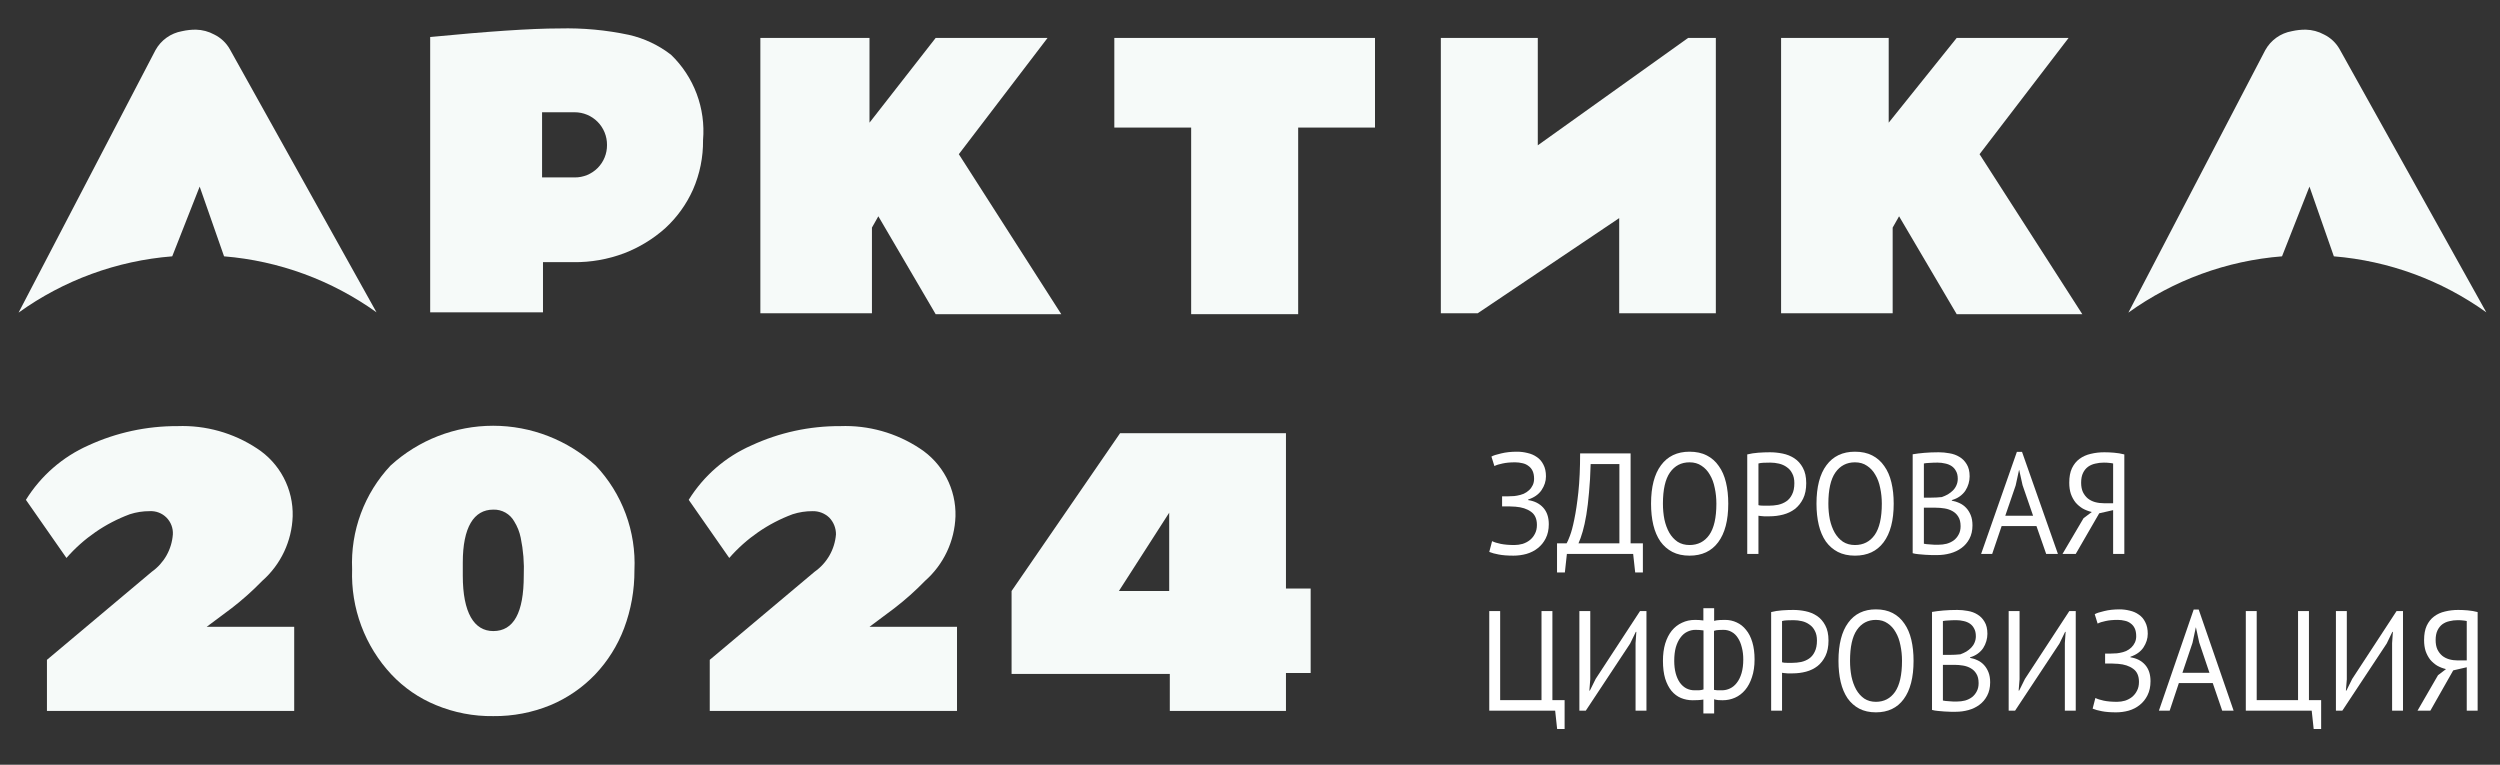
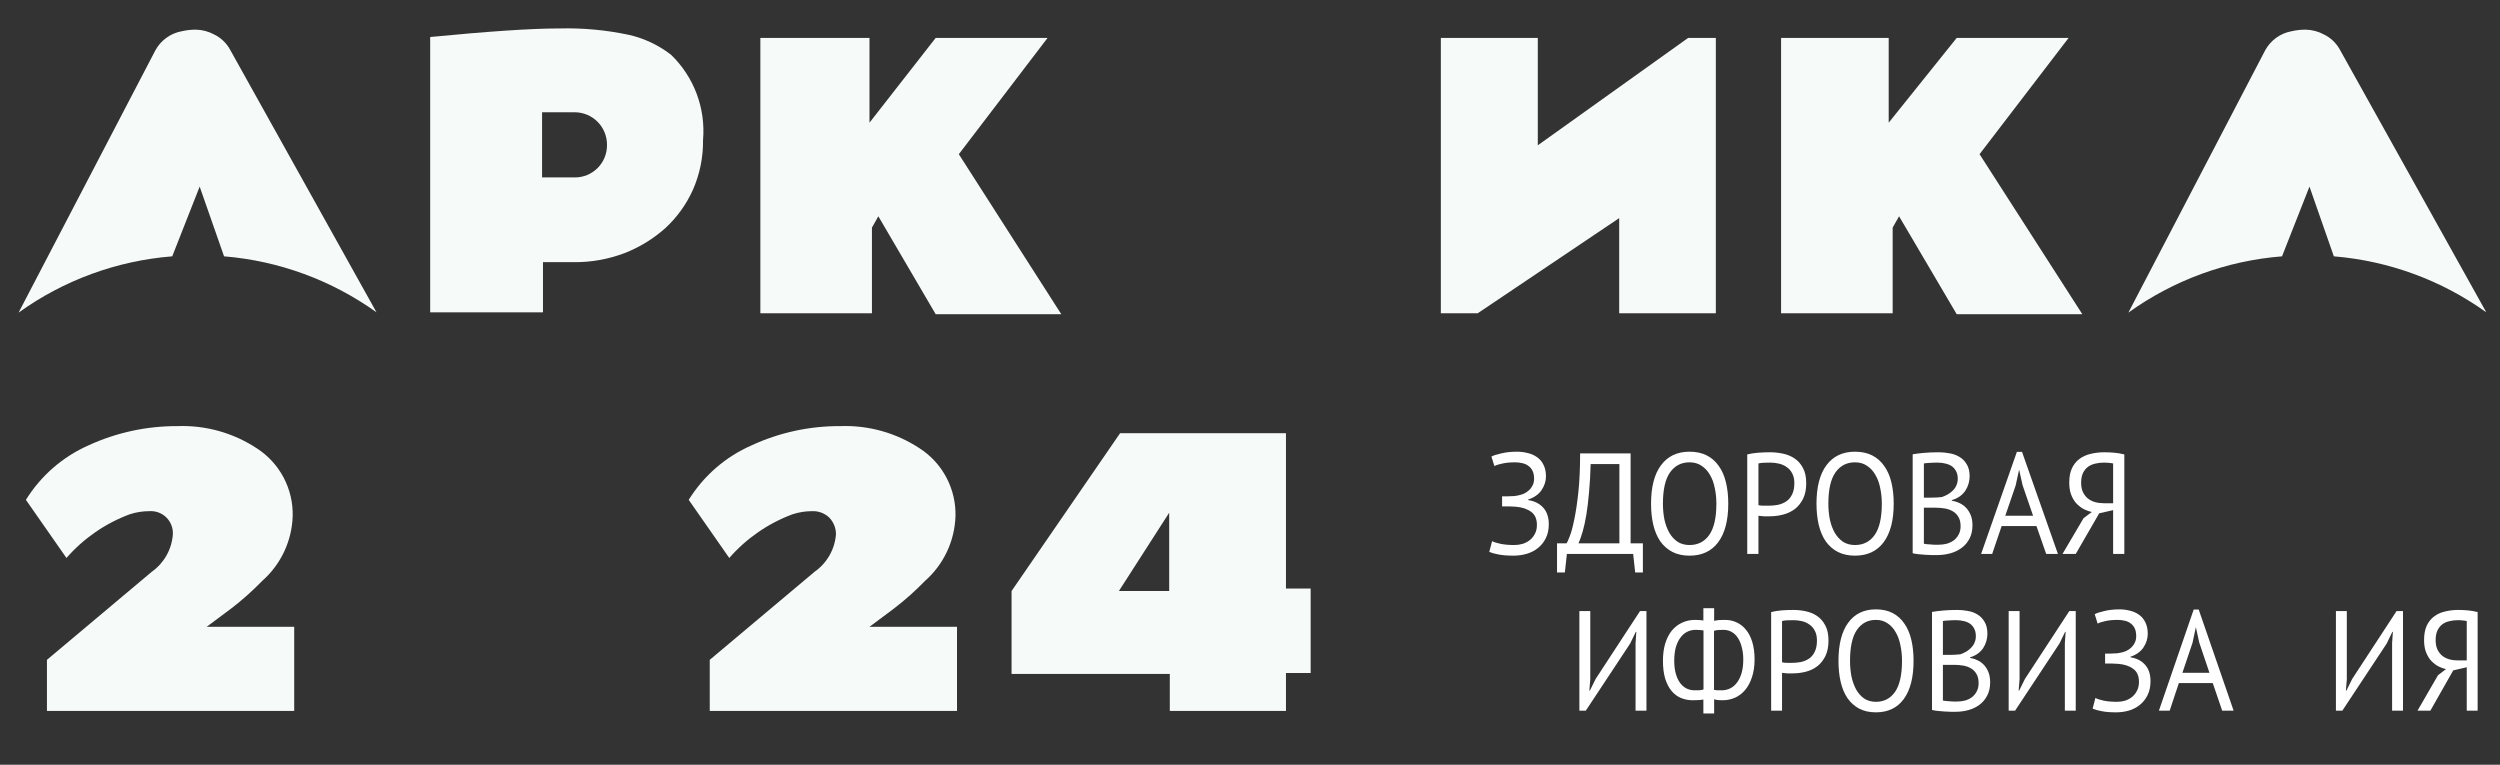
<svg xmlns="http://www.w3.org/2000/svg" width="559" height="171" viewBox="0 0 559 171" fill="none">
  <rect x="0" y="0" width="559" height="171" fill="#333333" stroke="none" />
  <path d="M194.42 8.483V27.43L209.214 8.483H234.232L214.394 34.476L237.299 70.249H209.214L196.397 48.361L194.966 50.891V70.043H170.016V8.483H194.42Z" fill="#F6FAF9" />
-   <path d="M249.164 8.483H307.45V28.524H290.271V70.249H266.343V28.524H249.164V8.483Z" fill="#F6FAF9" />
  <path d="M383.662 70.043H362.052V48.77L330.421 70.043H322.172V8.483H343.85V32.492L377.458 8.483H383.662V70.043Z" fill="#F6FAF9" />
  <path d="M422.314 8.483V27.43L437.516 8.483H462.535L442.629 34.476L465.603 70.249H437.516L424.632 48.361L423.2 50.891V70.043H398.25V8.483H422.314Z" fill="#F6FAF9" />
  <path d="M10.497 147.538L33.947 127.839C35.297 126.882 36.419 125.639 37.233 124.196C38.046 122.754 38.53 121.147 38.651 119.494C38.691 118.801 38.584 118.107 38.337 117.458C38.091 116.81 37.711 116.221 37.222 115.73C36.733 115.239 36.145 114.858 35.499 114.611C34.852 114.364 34.161 114.256 33.47 114.295C31.967 114.289 30.471 114.52 29.039 114.98C23.574 117.005 18.7 120.367 14.86 124.761L5.793 111.765C9.128 106.392 13.997 102.149 19.768 99.59C26.013 96.721 32.806 95.249 39.674 95.28C45.978 95.043 52.199 96.788 57.466 100.273C59.983 101.904 62.039 104.158 63.436 106.817C64.833 109.477 65.524 112.453 65.442 115.457C65.349 118.203 64.695 120.901 63.523 123.383C62.351 125.865 60.684 128.08 58.625 129.891C56.501 132.081 54.222 134.114 51.808 135.977L46.218 140.151H65.783V158.961H10.497V147.538Z" fill="#F6FAF9" />
-   <path d="M110.297 160.122C105.903 160.185 101.542 159.347 97.481 157.661C93.716 156.12 90.321 153.787 87.528 150.821C84.585 147.677 82.293 143.979 80.783 139.94C79.274 135.901 78.578 131.602 78.734 127.292C78.546 123.046 79.21 118.805 80.685 114.822C82.161 110.839 84.418 107.195 87.324 104.103C93.6 98.374 101.779 95.199 110.263 95.199C118.748 95.199 126.927 98.374 133.203 104.103C136.143 107.215 138.426 110.892 139.913 114.912C141.402 118.933 142.064 123.212 141.86 127.495C141.887 131.933 141.102 136.339 139.543 140.492C138.091 144.334 135.889 147.845 133.066 150.821C130.248 153.758 126.862 156.085 123.113 157.661C119.049 159.334 114.691 160.171 110.297 160.122ZM110.297 141.107C114.865 141.107 117.114 137.004 117.114 128.728C117.236 125.883 117.007 123.035 116.433 120.246C116.174 118.962 115.69 117.734 115.001 116.621C114.538 115.785 113.853 115.093 113.024 114.622C112.193 114.151 111.25 113.92 110.297 113.952C105.934 113.952 103.48 117.919 103.48 125.785C103.48 126.811 103.48 127.838 103.48 128.728C103.48 137.004 106.003 141.107 110.297 141.107Z" fill="#F6FAF9" />
  <path d="M158.7 147.538L182.151 127.839C183.51 126.886 184.642 125.644 185.468 124.201C186.293 122.758 186.79 121.152 186.923 119.494C186.936 118.091 186.396 116.739 185.423 115.732C184.413 114.773 183.064 114.257 181.673 114.295C180.17 114.289 178.675 114.52 177.242 114.98C171.778 117.005 166.904 120.367 163.063 124.761L153.996 111.765C157.343 106.375 162.239 102.13 168.039 99.59C174.258 96.714 181.03 95.242 187.877 95.28C194.182 95.043 200.403 96.788 205.67 100.273C208.186 101.904 210.242 104.158 211.639 106.817C213.036 109.477 213.727 112.453 213.645 115.457C213.552 118.203 212.899 120.901 211.726 123.383C210.554 125.865 208.887 128.08 206.828 129.891C204.704 132.081 202.426 134.114 200.011 135.977L194.421 140.151H213.986V158.961H158.7V147.538Z" fill="#F6FAF9" />
  <path d="M226.188 132.151L250.456 96.856H287.541V131.603H293.063V150.481H287.541V158.963H261.568V150.687H226.188V132.151ZM250.184 132.151H261.432V114.64L250.184 132.151Z" fill="#F6FAF9" />
  <path d="M38.51 57.317L44.646 41.723L50.1 57.317C62.38 58.322 74.159 62.648 84.185 69.835L51.395 11.012C50.594 9.59 49.381 8.443 47.918 7.727C46.661 7.041 45.258 6.666 43.828 6.633C42.773 6.625 41.721 6.74 40.692 6.976C39.451 7.194 38.274 7.688 37.248 8.422C36.222 9.155 35.372 10.11 34.761 11.216L4.152 69.903C14.249 62.646 26.129 58.294 38.51 57.317Z" fill="#F6FAF9" />
  <path d="M510.261 57.317L516.396 41.723L521.849 57.317C534.13 58.322 545.91 62.648 555.935 69.835L523.145 11.012C522.344 9.59 521.132 8.443 519.668 7.727C518.411 7.041 517.009 6.666 515.578 6.633C514.523 6.625 513.471 6.74 512.442 6.976C511.201 7.194 510.025 7.688 508.998 8.422C507.972 9.155 507.122 10.11 506.511 11.216L475.902 69.903C485.999 62.646 497.879 58.294 510.261 57.317Z" fill="#F6FAF9" />
  <path d="M150.042 12.243C147.266 10.093 144.056 8.575 140.635 7.796C135.527 6.71 130.311 6.228 125.092 6.36C118.616 6.36 108.935 7.044 96.188 8.276V69.836H121.411V58.619H128.228C132.09 58.667 135.927 57.994 139.544 56.635C142.924 55.338 146.041 53.437 148.747 51.026C151.379 48.607 153.49 45.674 154.951 42.407C156.479 38.917 157.246 35.139 157.2 31.327C157.5 27.812 157.013 24.274 155.775 20.972C154.536 17.67 152.578 14.688 150.042 12.243ZM135.727 32.421C135.735 33.376 135.555 34.323 135.195 35.206C134.835 36.09 134.303 36.893 133.63 37.568C132.957 38.243 132.157 38.776 131.276 39.137C130.396 39.499 129.452 39.681 128.5 39.672H121.206V25.102H128.5C129.455 25.102 130.4 25.293 131.282 25.661C132.163 26.03 132.962 26.569 133.634 27.249C134.306 27.93 134.837 28.738 135.196 29.626C135.555 30.513 135.735 31.463 135.727 32.421Z" fill="#F6FAF9" />
  <path d="M335.867 113.232V110.985H336.35C336.531 110.985 336.753 110.985 337.014 110.985C337.276 110.985 337.537 110.974 337.799 110.952C338.081 110.931 338.342 110.92 338.584 110.92C338.845 110.899 339.057 110.867 339.218 110.824C339.741 110.738 340.234 110.599 340.697 110.407C341.159 110.193 341.562 109.925 341.904 109.604C342.246 109.283 342.518 108.908 342.719 108.48C342.92 108.052 343.021 107.581 343.021 107.068C343.021 106.361 342.91 105.773 342.689 105.302C342.467 104.831 342.155 104.457 341.753 104.178C341.371 103.879 340.918 103.675 340.395 103.568C339.892 103.44 339.348 103.376 338.765 103.376C337.678 103.376 336.753 103.461 335.988 103.633C335.223 103.782 334.61 103.975 334.147 104.21L333.483 102.092C333.885 101.856 334.61 101.621 335.656 101.385C336.702 101.128 337.88 101 339.187 101C339.992 101 340.777 101.096 341.542 101.289C342.327 101.46 343.021 101.76 343.624 102.188C344.248 102.595 344.741 103.162 345.103 103.889C345.486 104.596 345.677 105.473 345.677 106.522C345.677 107.592 345.345 108.619 344.681 109.604C344.017 110.567 343.021 111.263 341.693 111.691V111.819C343.121 112.033 344.248 112.6 345.073 113.521C345.898 114.441 346.311 115.672 346.311 117.213C346.311 118.433 346.079 119.492 345.616 120.391C345.174 121.269 344.58 121.996 343.836 122.574C343.111 123.152 342.266 123.58 341.3 123.859C340.355 124.115 339.389 124.244 338.403 124.244C337.075 124.244 335.978 124.158 335.113 123.987C334.268 123.837 333.563 123.644 333 123.409L333.634 121.001C334.097 121.237 334.741 121.44 335.566 121.611C336.411 121.782 337.427 121.868 338.614 121.868C339.238 121.868 339.852 121.782 340.455 121.611C341.059 121.419 341.592 121.14 342.055 120.776C342.538 120.391 342.92 119.92 343.202 119.364C343.504 118.807 343.655 118.144 343.655 117.373C343.655 116.025 343.212 115.04 342.327 114.42C341.441 113.778 340.284 113.403 338.855 113.296C338.614 113.275 338.383 113.264 338.161 113.264C337.96 113.243 337.749 113.232 337.527 113.232H335.867Z" fill="white" />
  <path d="M367.349 128H365.628L365.175 123.859H350.356L349.903 128H348.152V121.483H350.295C350.456 121.247 350.698 120.702 351.02 119.845C351.362 118.968 351.694 117.727 352.016 116.121C352.358 114.495 352.66 112.472 352.921 110.054C353.183 107.614 353.314 104.724 353.314 101.385H364.602V121.483H367.349V128ZM362.097 121.483V103.761H355.668C355.607 106.115 355.487 108.234 355.306 110.118C355.145 112.001 354.943 113.671 354.702 115.126C354.461 116.56 354.189 117.801 353.887 118.85C353.585 119.899 353.273 120.776 352.951 121.483H362.097Z" fill="white" />
  <path d="M369.175 112.622C369.175 108.876 369.919 106.008 371.408 104.018C372.897 102.006 375.02 101 377.777 101C379.266 101 380.554 101.278 381.64 101.835C382.727 102.391 383.622 103.183 384.327 104.21C385.051 105.216 385.584 106.436 385.926 107.87C386.269 109.283 386.44 110.867 386.44 112.622C386.44 116.367 385.685 119.246 384.176 121.258C382.687 123.249 380.554 124.244 377.777 124.244C376.308 124.244 375.03 123.966 373.944 123.409C372.877 122.853 371.982 122.071 371.258 121.065C370.553 120.038 370.03 118.818 369.688 117.405C369.346 115.971 369.175 114.377 369.175 112.622ZM371.831 112.622C371.831 113.863 371.942 115.04 372.163 116.153C372.405 117.266 372.767 118.251 373.25 119.107C373.733 119.942 374.346 120.616 375.091 121.13C375.855 121.622 376.751 121.868 377.777 121.868C379.648 121.868 381.117 121.119 382.184 119.621C383.25 118.101 383.783 115.768 383.783 112.622C383.783 111.402 383.663 110.235 383.421 109.122C383.2 107.988 382.838 107.004 382.335 106.169C381.852 105.313 381.228 104.639 380.463 104.146C379.719 103.633 378.823 103.376 377.777 103.376C375.926 103.376 374.467 104.136 373.401 105.655C372.354 107.153 371.831 109.476 371.831 112.622Z" fill="white" />
  <path d="M390.683 101.61C391.448 101.417 392.273 101.289 393.158 101.225C394.043 101.161 394.919 101.128 395.784 101.128C396.71 101.128 397.645 101.225 398.591 101.417C399.557 101.61 400.432 101.963 401.217 102.477C402.002 102.99 402.636 103.697 403.118 104.596C403.622 105.495 403.873 106.64 403.873 108.031C403.873 109.401 403.642 110.556 403.179 111.498C402.716 112.44 402.102 113.21 401.338 113.81C400.573 114.388 399.698 114.805 398.712 115.062C397.726 115.319 396.71 115.447 395.663 115.447C395.563 115.447 395.392 115.447 395.15 115.447C394.929 115.447 394.687 115.447 394.426 115.447C394.184 115.426 393.943 115.404 393.701 115.383C393.46 115.361 393.289 115.34 393.188 115.319V123.859H390.683V101.61ZM395.844 103.44C395.321 103.44 394.818 103.451 394.335 103.472C393.852 103.493 393.47 103.547 393.188 103.633V112.943C393.289 112.986 393.45 113.018 393.671 113.039C393.893 113.039 394.124 113.05 394.365 113.071C394.607 113.071 394.838 113.071 395.06 113.071C395.281 113.071 395.442 113.071 395.543 113.071C396.227 113.071 396.901 113.007 397.565 112.879C398.249 112.729 398.863 112.472 399.406 112.108C399.949 111.744 400.382 111.231 400.704 110.567C401.046 109.904 401.217 109.058 401.217 108.031C401.217 107.153 401.056 106.426 400.734 105.848C400.432 105.249 400.02 104.778 399.497 104.435C398.993 104.071 398.42 103.815 397.776 103.665C397.132 103.515 396.488 103.44 395.844 103.44Z" fill="white" />
  <path d="M406.167 112.622C406.167 108.876 406.911 106.008 408.4 104.018C409.889 102.006 412.012 101 414.769 101C416.258 101 417.546 101.278 418.632 101.835C419.719 102.391 420.614 103.183 421.319 104.21C422.043 105.216 422.576 106.436 422.918 107.87C423.26 109.283 423.431 110.867 423.431 112.622C423.431 116.367 422.677 119.246 421.168 121.258C419.679 123.249 417.546 124.244 414.769 124.244C413.3 124.244 412.022 123.966 410.936 123.409C409.869 122.853 408.974 122.071 408.249 121.065C407.545 120.038 407.022 118.818 406.68 117.405C406.338 115.971 406.167 114.377 406.167 112.622ZM408.823 112.622C408.823 113.863 408.933 115.04 409.155 116.153C409.396 117.266 409.758 118.251 410.241 119.107C410.724 119.942 411.338 120.616 412.083 121.13C412.847 121.622 413.743 121.868 414.769 121.868C416.64 121.868 418.109 121.119 419.176 119.621C420.242 118.101 420.775 115.768 420.775 112.622C420.775 111.402 420.654 110.235 420.413 109.122C420.192 107.988 419.829 107.004 419.326 106.169C418.844 105.313 418.22 104.639 417.455 104.146C416.711 103.633 415.815 103.376 414.769 103.376C412.918 103.376 411.459 104.136 410.392 105.655C409.346 107.153 408.823 109.476 408.823 112.622Z" fill="white" />
  <path d="M440.412 106.522C440.412 107.057 440.332 107.603 440.171 108.159C440.01 108.716 439.768 109.24 439.446 109.732C439.124 110.203 438.712 110.621 438.209 110.985C437.706 111.348 437.112 111.627 436.428 111.819V111.948C437.032 112.055 437.605 112.237 438.148 112.493C438.712 112.75 439.205 113.103 439.627 113.553C440.05 114.002 440.392 114.548 440.654 115.19C440.915 115.832 441.046 116.592 441.046 117.47C441.046 118.625 440.814 119.631 440.352 120.488C439.909 121.322 439.315 122.007 438.571 122.542C437.846 123.077 437.011 123.473 436.066 123.73C435.12 123.987 434.154 124.115 433.168 124.115C432.826 124.115 432.424 124.115 431.961 124.115C431.498 124.115 431.015 124.094 430.512 124.051C430.009 124.03 429.506 123.987 429.003 123.923C428.5 123.88 428.057 123.805 427.675 123.698V101.578C428.419 101.449 429.285 101.342 430.271 101.257C431.257 101.171 432.333 101.128 433.5 101.128C434.285 101.128 435.08 101.203 435.885 101.353C436.71 101.482 437.454 101.749 438.118 102.156C438.782 102.541 439.325 103.087 439.748 103.793C440.191 104.499 440.412 105.409 440.412 106.522ZM433.41 121.804C434.054 121.804 434.677 121.729 435.281 121.579C435.885 121.408 436.418 121.151 436.881 120.809C437.343 120.445 437.706 120.006 437.967 119.492C438.249 118.979 438.39 118.369 438.39 117.662C438.39 116.785 438.219 116.078 437.877 115.543C437.555 115.008 437.122 114.591 436.579 114.291C436.056 113.992 435.462 113.788 434.798 113.681C434.134 113.574 433.47 113.521 432.806 113.521H430.18V121.579C430.321 121.622 430.522 121.654 430.784 121.675C431.045 121.697 431.327 121.718 431.629 121.74C431.931 121.761 432.243 121.782 432.564 121.804C432.886 121.804 433.168 121.804 433.41 121.804ZM431.75 111.273C432.092 111.273 432.504 111.263 432.987 111.241C433.47 111.22 433.872 111.188 434.194 111.145C434.677 110.974 435.13 110.771 435.553 110.535C435.975 110.278 436.347 109.989 436.669 109.668C437.011 109.326 437.273 108.941 437.454 108.512C437.655 108.063 437.756 107.581 437.756 107.068C437.756 106.361 437.625 105.784 437.364 105.334C437.122 104.863 436.79 104.489 436.368 104.21C435.945 103.932 435.462 103.74 434.919 103.633C434.375 103.504 433.822 103.44 433.259 103.44C432.595 103.44 431.981 103.461 431.418 103.504C430.874 103.526 430.462 103.568 430.18 103.633V111.273H431.75Z" fill="white" />
  <path d="M455.352 117.63H447.565L445.452 123.859H442.977L450.976 101.032H452.123L460.151 123.859H457.525L455.352 117.63ZM448.38 115.319H454.598L452.243 108.48L451.489 105.077H451.459L450.704 108.545L448.38 115.319Z" fill="white" />
  <path d="M475 123.859H472.495V114.067L469.386 114.773L464.134 123.859H461.176L465.885 115.864L467.726 114.484C467.002 114.313 466.327 114.056 465.704 113.713C465.1 113.35 464.567 112.9 464.104 112.365C463.661 111.809 463.309 111.166 463.048 110.439C462.806 109.711 462.685 108.876 462.685 107.935C462.685 106.629 462.887 105.548 463.289 104.692C463.712 103.815 464.275 103.119 464.979 102.605C465.704 102.07 466.539 101.696 467.484 101.482C468.45 101.246 469.466 101.128 470.533 101.128C471.217 101.128 471.941 101.161 472.706 101.225C473.491 101.289 474.255 101.417 475 101.61V123.859ZM470.412 103.44C469.748 103.44 469.114 103.515 468.511 103.665C467.907 103.793 467.364 104.029 466.881 104.371C466.418 104.713 466.046 105.174 465.764 105.751C465.482 106.329 465.341 107.057 465.341 107.935C465.341 108.748 465.472 109.444 465.734 110.021C466.016 110.599 466.388 111.081 466.851 111.466C467.313 111.83 467.847 112.098 468.45 112.269C469.074 112.44 469.738 112.526 470.442 112.526H472.495V103.633C472.213 103.568 471.921 103.526 471.62 103.504C471.318 103.461 470.915 103.44 470.412 103.44Z" fill="white" />
-   <path d="M349.847 163H348.174L347.734 158.898H333V136.636H335.436V156.544H344.681V136.636H347.117V156.544H349.847V163Z" fill="white" />
  <path d="M365.711 143.823L365.887 141.279H365.77L364.508 143.887L354.587 158.898H353.149V136.636H355.585V151.901L355.38 154.413H355.497L356.789 151.806L366.709 136.636H368.147V158.898H365.711V143.823Z" fill="white" />
  <path d="M380.875 156.417C380.542 156.481 380.151 156.523 379.701 156.544C379.271 156.565 378.86 156.576 378.468 156.576C377.549 156.576 376.678 156.406 375.856 156.067C375.054 155.728 374.35 155.198 373.743 154.477C373.156 153.756 372.686 152.845 372.334 151.742C372.002 150.618 371.835 149.293 371.835 147.767C371.835 146.325 372.002 145.042 372.334 143.919C372.686 142.774 373.176 141.809 373.802 141.025C374.447 140.24 375.211 139.647 376.091 139.244C376.972 138.82 377.95 138.608 379.026 138.608C379.28 138.608 379.593 138.618 379.965 138.64C380.357 138.661 380.66 138.693 380.875 138.735V136H383.282V138.83C383.634 138.724 384.045 138.661 384.514 138.64C385.004 138.618 385.405 138.608 385.718 138.608C386.657 138.608 387.528 138.799 388.33 139.18C389.132 139.541 389.827 140.092 390.414 140.834C391.02 141.555 391.49 142.477 391.823 143.601C392.155 144.703 392.321 145.986 392.321 147.449C392.321 148.954 392.126 150.279 391.734 151.424C391.363 152.569 390.854 153.523 390.208 154.286C389.563 155.049 388.809 155.622 387.948 156.004C387.087 156.385 386.168 156.576 385.189 156.576C384.974 156.576 384.651 156.565 384.221 156.544C383.81 156.502 383.497 156.438 383.282 156.353V159.534H380.875V156.417ZM385.366 140.834C385.092 140.834 384.739 140.845 384.309 140.866C383.879 140.887 383.526 140.951 383.252 141.057V154.254C383.448 154.297 383.702 154.329 384.015 154.35C384.348 154.35 384.671 154.35 384.984 154.35C385.649 154.35 386.266 154.212 386.833 153.936C387.42 153.661 387.929 153.237 388.359 152.664C388.809 152.092 389.161 151.371 389.416 150.502C389.67 149.633 389.797 148.615 389.797 147.449C389.797 146.473 389.69 145.583 389.475 144.777C389.279 143.951 388.985 143.24 388.594 142.647C388.222 142.053 387.762 141.608 387.215 141.311C386.667 140.993 386.05 140.834 385.366 140.834ZM378.909 154.35C379.006 154.35 379.134 154.35 379.29 154.35C379.466 154.35 379.652 154.35 379.848 154.35C380.043 154.329 380.229 154.307 380.405 154.286C380.601 154.244 380.767 154.201 380.904 154.159V140.961C380.67 140.919 380.376 140.887 380.024 140.866C379.691 140.845 379.388 140.834 379.114 140.834C378.449 140.834 377.823 140.982 377.236 141.279C376.668 141.555 376.169 141.989 375.739 142.583C375.308 143.155 374.966 143.876 374.712 144.746C374.477 145.615 374.359 146.622 374.359 147.767C374.359 148.784 374.467 149.707 374.682 150.534C374.897 151.339 375.201 152.028 375.592 152.601C376.003 153.173 376.482 153.608 377.03 153.905C377.598 154.201 378.224 154.35 378.909 154.35Z" fill="white" />
  <path d="M396.028 136.859C396.771 136.668 397.573 136.541 398.434 136.477C399.295 136.413 400.146 136.382 400.988 136.382C401.888 136.382 402.798 136.477 403.717 136.668C404.656 136.859 405.508 137.208 406.271 137.717C407.034 138.226 407.65 138.926 408.12 139.816C408.609 140.707 408.853 141.841 408.853 143.219C408.853 144.576 408.628 145.721 408.178 146.654C407.728 147.587 407.132 148.35 406.388 148.943C405.645 149.516 404.793 149.929 403.835 150.184C402.876 150.438 401.888 150.565 400.87 150.565C400.772 150.565 400.606 150.565 400.371 150.565C400.156 150.565 399.921 150.565 399.667 150.565C399.432 150.544 399.197 150.523 398.963 150.502C398.728 150.481 398.561 150.459 398.464 150.438V158.898H396.028V136.859ZM401.046 138.671C400.538 138.671 400.049 138.682 399.579 138.703C399.109 138.724 398.738 138.777 398.464 138.862V148.085C398.561 148.127 398.718 148.159 398.933 148.18C399.148 148.18 399.373 148.191 399.608 148.212C399.843 148.212 400.068 148.212 400.283 148.212C400.499 148.212 400.655 148.212 400.753 148.212C401.418 148.212 402.074 148.148 402.719 148.021C403.385 147.873 403.981 147.618 404.51 147.258C405.038 146.898 405.459 146.389 405.772 145.731C406.104 145.074 406.271 144.237 406.271 143.219C406.271 142.35 406.114 141.629 405.801 141.057C405.508 140.463 405.106 139.996 404.598 139.657C404.109 139.297 403.551 139.042 402.925 138.894C402.299 138.746 401.673 138.671 401.046 138.671Z" fill="white" />
  <path d="M411.084 147.767C411.084 144.057 411.808 141.216 413.256 139.244C414.704 137.251 416.768 136.254 419.449 136.254C420.896 136.254 422.149 136.53 423.205 137.081C424.262 137.633 425.133 138.417 425.817 139.435C426.522 140.431 427.04 141.64 427.373 143.06C427.706 144.459 427.872 146.028 427.872 147.767C427.872 151.477 427.138 154.329 425.671 156.322C424.223 158.293 422.149 159.279 419.449 159.279C418.02 159.279 416.778 159.004 415.721 158.452C414.684 157.901 413.813 157.127 413.109 156.131C412.424 155.113 411.915 153.905 411.583 152.505C411.25 151.085 411.084 149.505 411.084 147.767ZM413.667 147.767C413.667 148.996 413.774 150.163 413.989 151.265C414.224 152.367 414.576 153.343 415.046 154.191C415.516 155.018 416.112 155.686 416.836 156.194C417.58 156.682 418.451 156.926 419.449 156.926C421.268 156.926 422.697 156.184 423.734 154.7C424.771 153.194 425.289 150.883 425.289 147.767C425.289 146.558 425.172 145.403 424.937 144.3C424.722 143.177 424.369 142.201 423.88 141.375C423.411 140.527 422.804 139.859 422.061 139.371C421.337 138.862 420.466 138.608 419.449 138.608C417.648 138.608 416.23 139.36 415.193 140.866C414.175 142.35 413.667 144.65 413.667 147.767Z" fill="white" />
  <path d="M444.384 141.724C444.384 142.254 444.306 142.795 444.149 143.346C443.993 143.898 443.758 144.417 443.445 144.905C443.132 145.371 442.731 145.784 442.241 146.145C441.752 146.505 441.175 146.781 440.51 146.972V147.099C441.097 147.205 441.654 147.385 442.183 147.64C442.731 147.894 443.21 148.244 443.621 148.689C444.032 149.134 444.364 149.675 444.619 150.311C444.873 150.947 445 151.7 445 152.569C445 153.714 444.775 154.71 444.325 155.558C443.895 156.385 443.318 157.064 442.594 157.594C441.889 158.124 441.077 158.516 440.158 158.77C439.238 159.025 438.299 159.152 437.34 159.152C437.007 159.152 436.616 159.152 436.166 159.152C435.716 159.152 435.246 159.131 434.757 159.088C434.268 159.067 433.779 159.025 433.29 158.961C432.801 158.919 432.37 158.845 431.998 158.739V136.827C432.722 136.7 433.564 136.594 434.522 136.509C435.481 136.424 436.528 136.382 437.663 136.382C438.426 136.382 439.199 136.456 439.981 136.604C440.784 136.731 441.508 136.996 442.153 137.399C442.799 137.781 443.327 138.322 443.738 139.021C444.169 139.721 444.384 140.622 444.384 141.724ZM437.575 156.862C438.201 156.862 438.807 156.788 439.394 156.64C439.981 156.47 440.5 156.216 440.95 155.876C441.4 155.516 441.752 155.081 442.007 154.572C442.281 154.064 442.417 153.459 442.417 152.76C442.417 151.89 442.251 151.191 441.919 150.661C441.605 150.131 441.185 149.717 440.656 149.42C440.148 149.124 439.571 148.922 438.925 148.816C438.279 148.71 437.633 148.657 436.988 148.657H434.434V156.64C434.571 156.682 434.767 156.714 435.021 156.735C435.276 156.756 435.55 156.777 435.843 156.799C436.137 156.82 436.44 156.841 436.753 156.862C437.066 156.862 437.34 156.862 437.575 156.862ZM435.961 146.431C436.293 146.431 436.694 146.42 437.164 146.399C437.633 146.378 438.025 146.346 438.338 146.304C438.807 146.134 439.248 145.933 439.659 145.7C440.07 145.445 440.431 145.159 440.745 144.841C441.077 144.502 441.332 144.12 441.508 143.696C441.703 143.251 441.801 142.774 441.801 142.265C441.801 141.565 441.674 140.993 441.42 140.548C441.185 140.081 440.862 139.71 440.451 139.435C440.04 139.159 439.571 138.968 439.042 138.862C438.514 138.735 437.976 138.671 437.428 138.671C436.782 138.671 436.186 138.693 435.638 138.735C435.109 138.756 434.708 138.799 434.434 138.862V146.431H435.961Z" fill="white" />
  <path d="M461.7 143.823L461.876 141.279H461.759L460.497 143.887L450.576 158.898H449.138V136.636H451.574V151.901L451.369 154.413H451.486L452.778 151.806L462.698 136.636H464.136V158.898H461.7V143.823Z" fill="white" />
  <path d="M470.7 148.371V146.145H471.17C471.346 146.145 471.561 146.145 471.816 146.145C472.07 146.145 472.324 146.134 472.579 146.113C472.853 146.092 473.107 146.081 473.342 146.081C473.596 146.06 473.802 146.028 473.958 145.986C474.467 145.901 474.946 145.763 475.396 145.572C475.846 145.36 476.238 145.095 476.57 144.777C476.903 144.459 477.167 144.088 477.363 143.664C477.558 143.24 477.656 142.774 477.656 142.265C477.656 141.565 477.549 140.982 477.333 140.516C477.118 140.049 476.815 139.678 476.424 139.403C476.052 139.106 475.612 138.905 475.103 138.799C474.614 138.671 474.085 138.608 473.518 138.608C472.461 138.608 471.561 138.693 470.818 138.862C470.074 139.011 469.477 139.201 469.027 139.435L468.382 137.336C468.773 137.102 469.477 136.869 470.495 136.636C471.512 136.382 472.657 136.254 473.929 136.254C474.712 136.254 475.475 136.35 476.218 136.541C476.981 136.71 477.656 137.007 478.243 137.431C478.85 137.834 479.329 138.396 479.681 139.117C480.053 139.816 480.239 140.686 480.239 141.724C480.239 142.784 479.916 143.802 479.271 144.777C478.625 145.731 477.656 146.42 476.365 146.845V146.972C477.754 147.184 478.85 147.746 479.652 148.657C480.454 149.569 480.855 150.788 480.855 152.314C480.855 153.523 480.63 154.572 480.18 155.463C479.75 156.332 479.173 157.053 478.449 157.625C477.744 158.198 476.923 158.622 475.983 158.898C475.064 159.152 474.125 159.279 473.166 159.279C471.874 159.279 470.808 159.194 469.967 159.025C469.145 158.876 468.46 158.686 467.912 158.452L468.528 156.067C468.979 156.3 469.605 156.502 470.407 156.671C471.229 156.841 472.217 156.926 473.371 156.926C473.978 156.926 474.575 156.841 475.162 156.671C475.749 156.481 476.267 156.205 476.717 155.845C477.187 155.463 477.558 154.996 477.832 154.445C478.126 153.894 478.273 153.237 478.273 152.473C478.273 151.138 477.842 150.163 476.981 149.548C476.12 148.912 474.995 148.541 473.606 148.435C473.371 148.413 473.146 148.403 472.931 148.403C472.735 148.382 472.53 148.371 472.315 148.371H470.7Z" fill="white" />
  <path d="M494.768 152.728H487.195L485.141 158.898H482.734L490.512 136.286H491.627L499.434 158.898H496.881L494.768 152.728ZM487.988 150.438H494.034L491.745 143.664L491.011 140.293H490.982L490.248 143.728L487.988 150.438Z" fill="white" />
-   <path d="M519.009 163H517.337L516.896 158.898H502.163V136.636H504.599V156.544H513.844V136.636H516.28V156.544H519.009V163Z" fill="white" />
  <path d="M534.874 143.823L535.05 141.279H534.932L533.67 143.887L523.75 158.898H522.312V136.636H524.748V151.901L524.543 154.413H524.66L525.951 151.806L535.872 136.636H537.31V158.898H534.874V143.823Z" fill="white" />
  <path d="M554 158.898H551.564V149.198L548.541 149.898L543.434 158.898H540.558L545.136 150.979L546.927 149.611C546.222 149.442 545.567 149.187 544.96 148.848C544.373 148.488 543.855 148.042 543.405 147.512C542.974 146.961 542.632 146.325 542.377 145.604C542.143 144.883 542.025 144.057 542.025 143.124C542.025 141.83 542.221 140.76 542.612 139.912C543.023 139.042 543.571 138.353 544.256 137.845C544.96 137.314 545.772 136.943 546.692 136.731C547.631 136.498 548.619 136.382 549.656 136.382C550.321 136.382 551.026 136.413 551.769 136.477C552.533 136.541 553.276 136.668 554 136.859V158.898ZM549.539 138.671C548.893 138.671 548.277 138.746 547.69 138.894C547.103 139.021 546.574 139.254 546.105 139.594C545.655 139.933 545.293 140.389 545.019 140.961C544.745 141.534 544.608 142.254 544.608 143.124C544.608 143.929 544.735 144.618 544.99 145.191C545.264 145.763 545.626 146.24 546.076 146.622C546.526 146.982 547.044 147.247 547.631 147.417C548.238 147.587 548.883 147.671 549.568 147.671H551.564V138.862C551.29 138.799 551.006 138.756 550.713 138.735C550.419 138.693 550.028 138.671 549.539 138.671Z" fill="white" />
</svg>